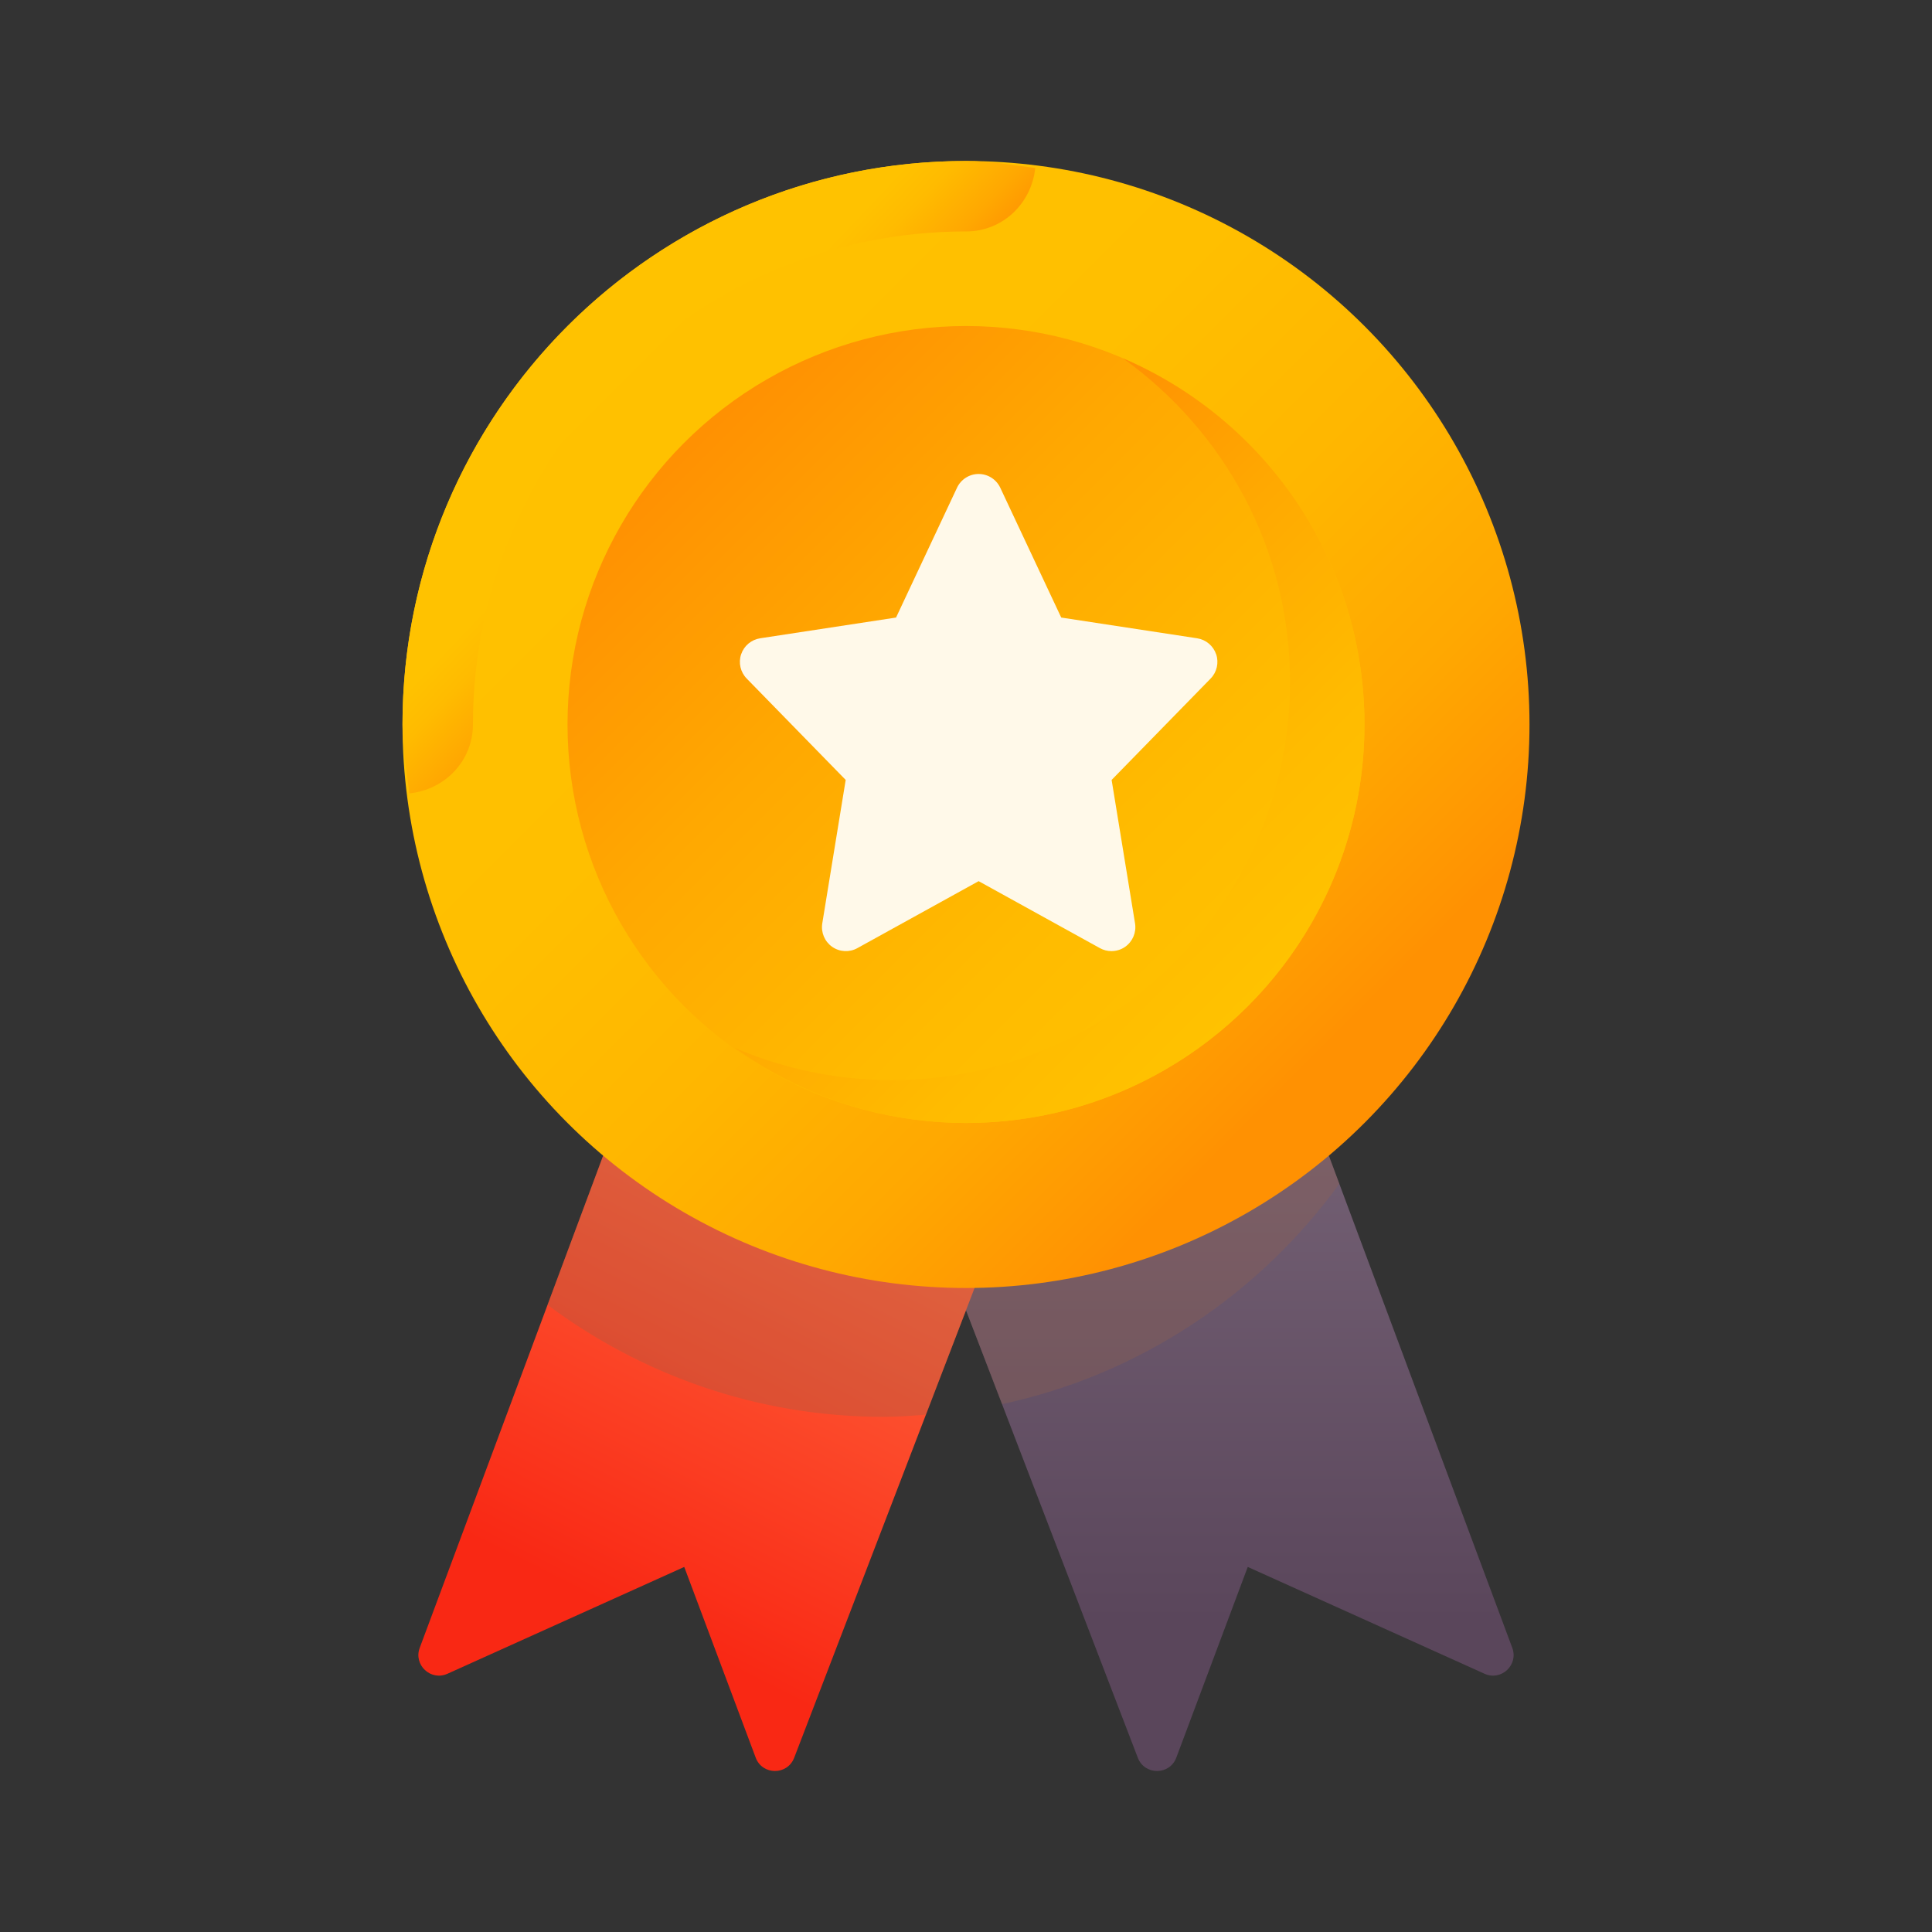
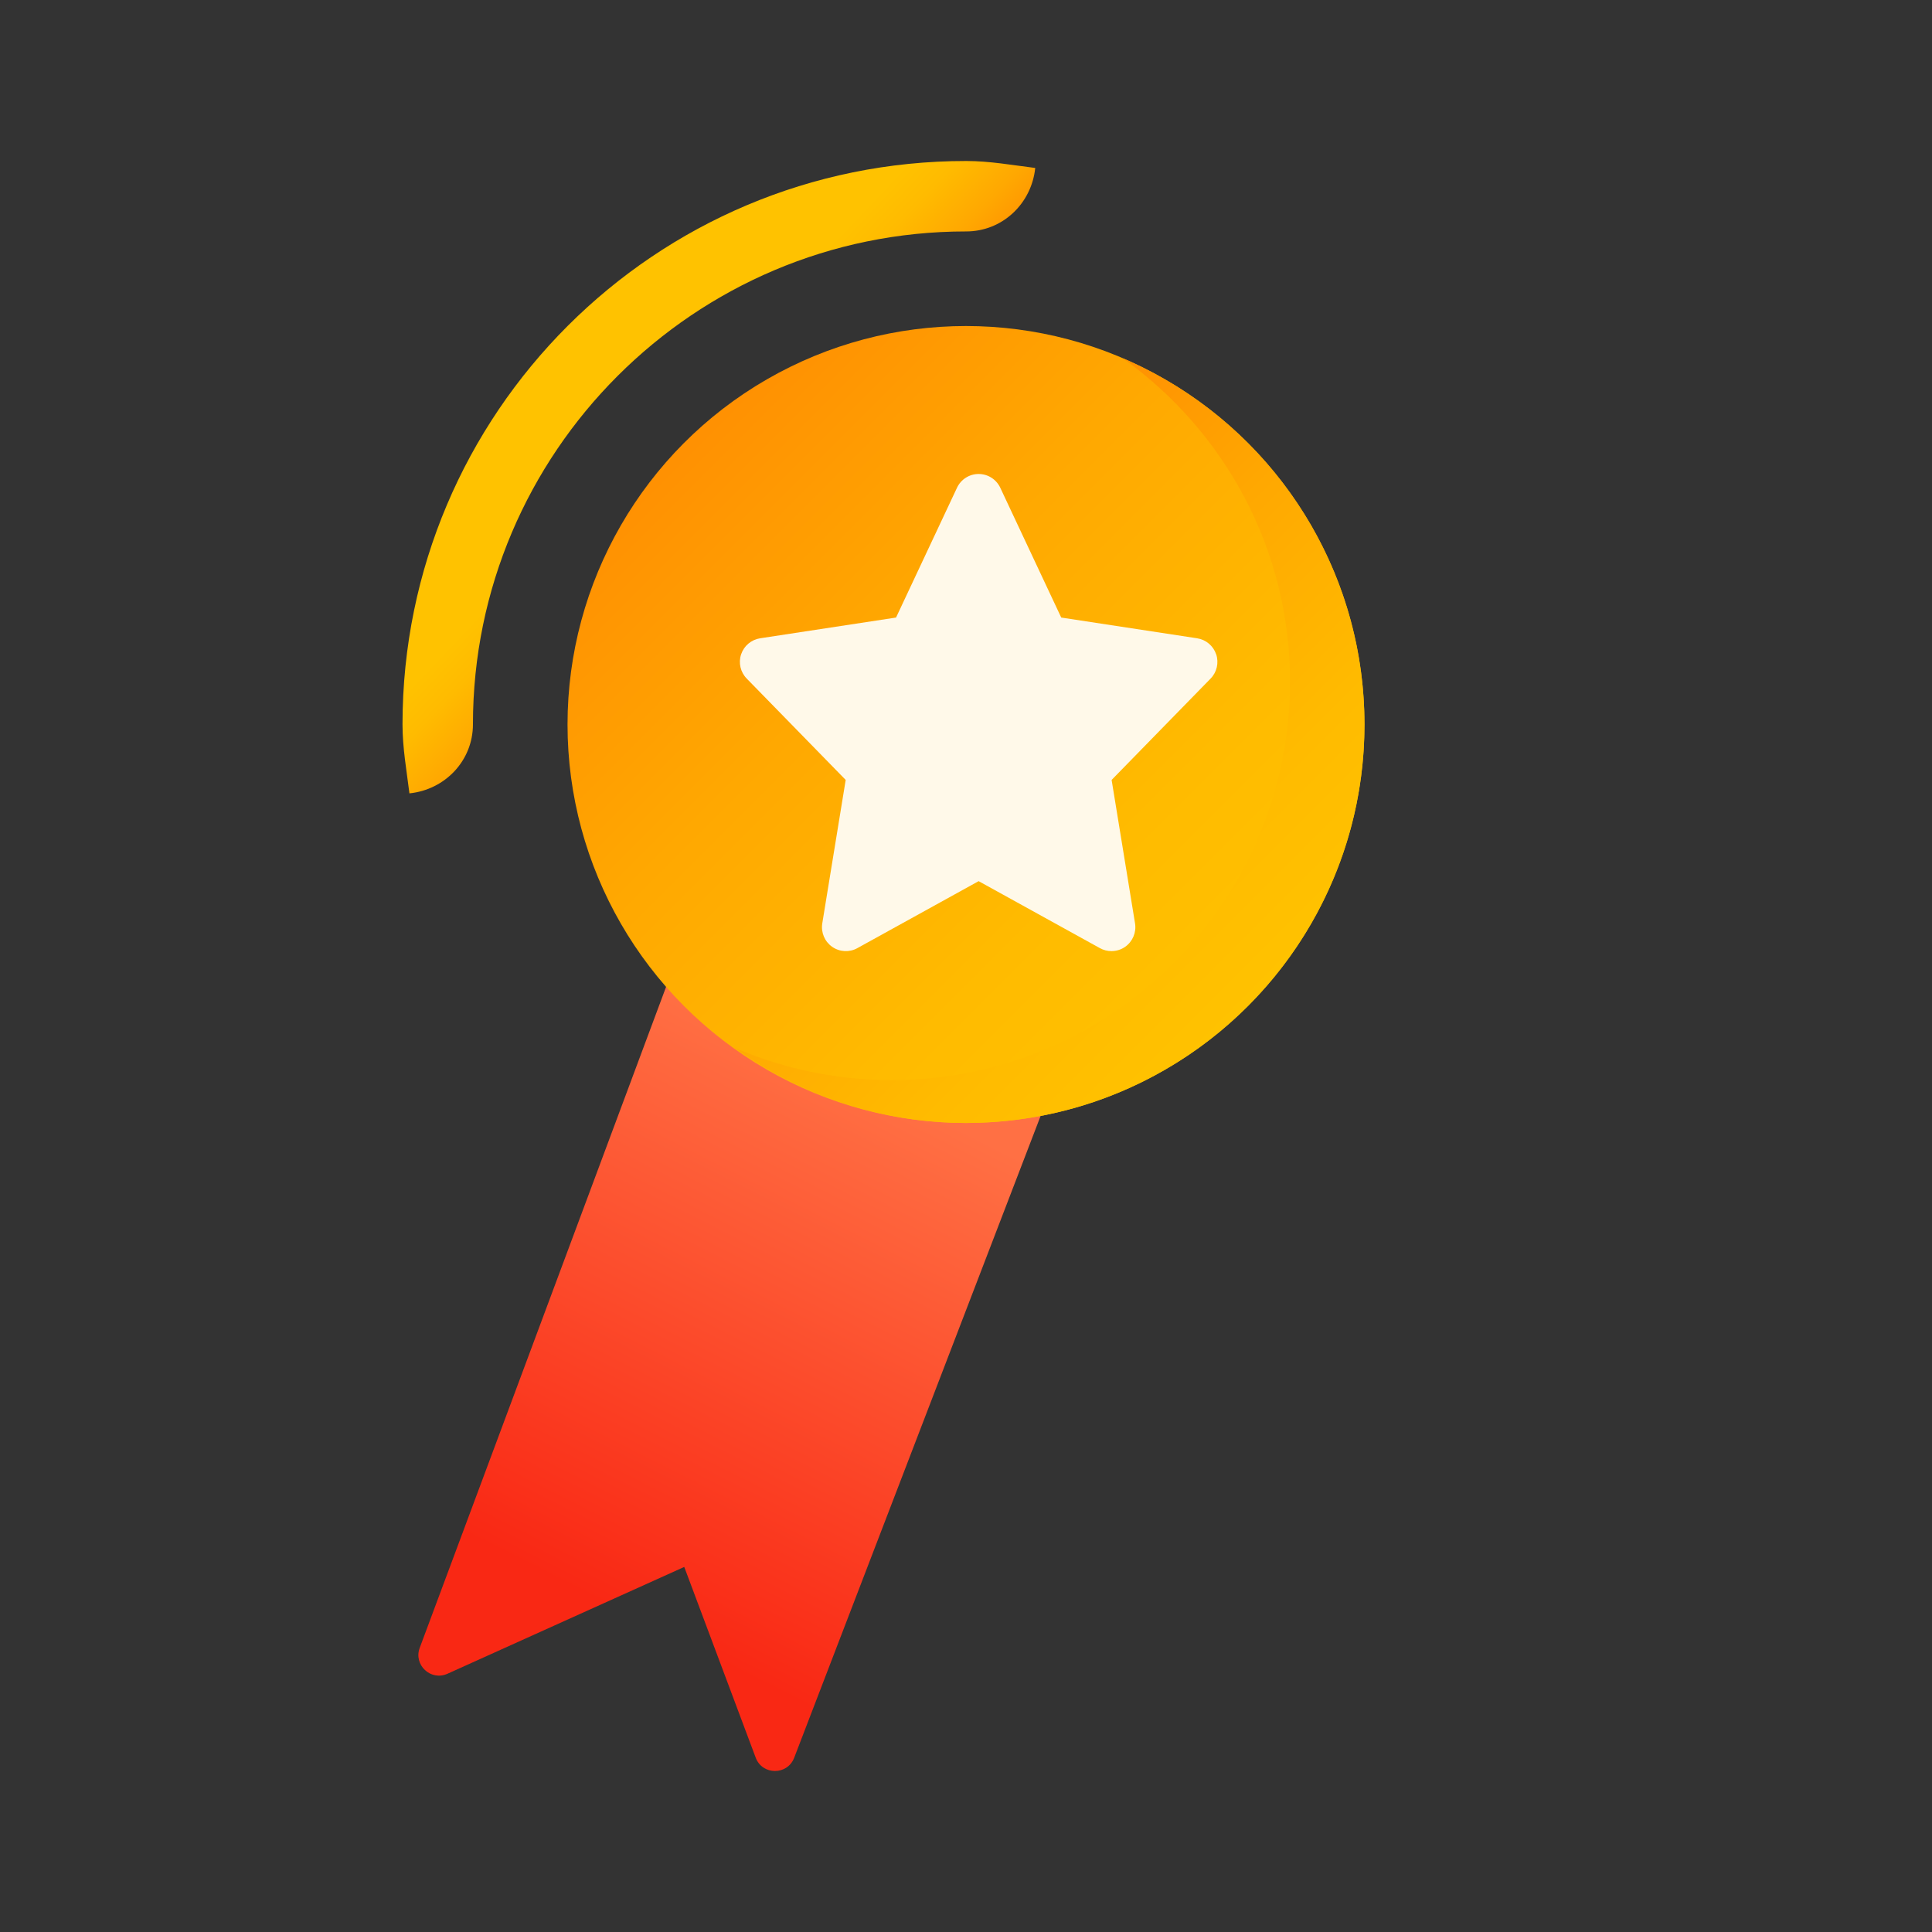
<svg xmlns="http://www.w3.org/2000/svg" xmlns:xlink="http://www.w3.org/1999/xlink" id="Layer_1" height="512" viewBox="0 0 48 48" width="512">
  <rect x="0" y="0" width="48" height="48" fill="#333333" stroke="none" />
  <linearGradient id="SVGID_1_" gradientUnits="userSpaceOnUse" x1="29.616" x2="29.616" y1="22.401" y2="40.287">
    <stop offset="0" stop-color="#7f6c7f" />
    <stop offset="1" stop-color="#5a465b" />
  </linearGradient>
  <linearGradient id="SVGID_2_" gradientUnits="userSpaceOnUse" x1="21.609" x2="15.031" y1="26.875" y2="39.878">
    <stop offset="0" stop-color="#ff7044" />
    <stop offset="1" stop-color="#f92814" />
  </linearGradient>
  <linearGradient id="SVGID_3_" gradientUnits="userSpaceOnUse" x1="14.38" x2="32.465" y1="8.38" y2="26.465">
    <stop offset="0" stop-color="#ffc200" />
    <stop offset=".363" stop-color="#ffbf00" />
    <stop offset=".603" stop-color="#ffb600" />
    <stop offset=".806" stop-color="#ffa801" />
    <stop offset=".989" stop-color="#ff9302" />
    <stop offset="1" stop-color="#ff9102" />
  </linearGradient>
  <linearGradient id="lg1">
    <stop offset="0" stop-color="#ffc200" />
    <stop offset=".268" stop-color="#fb0" />
    <stop offset=".659" stop-color="#ffa801" />
    <stop offset="1" stop-color="#ff9102" />
  </linearGradient>
  <linearGradient id="SVGID_4_" gradientTransform="matrix(-1 0 0 -1 -691.899 627.649)" gradientUnits="userSpaceOnUse" x1="-723.048" x2="-709.032" xlink:href="#lg1" y1="602.535" y2="616.55" />
  <linearGradient id="SVGID_5_" gradientTransform="matrix(-1 0 0 -1 -691.899 627.649)" gradientUnits="userSpaceOnUse" x1="-722.992" x2="-713.381" xlink:href="#lg1" y1="602.697" y2="612.308" />
  <linearGradient id="SVGID_6_" gradientUnits="userSpaceOnUse" x1="16.43" x2="18.762" xlink:href="#lg1" y1="10.494" y2="12.707" />
  <g>
-     <path d="m30.42 21.751-8.793 4.622 6.642 17.299c.169.439.791.437.956-.004l1.775-4.738 5.883 2.654c.414.187.848-.219.689-.644z" fill="url(#SVGID_1_)" />
    <path d="m17.58 21.751 8.793 4.622-6.642 17.299c-.169.439-.791.437-.956-.004l-1.775-4.738-5.883 2.654c-.414.187-.848-.219-.689-.644z" fill="url(#SVGID_2_)" />
-     <path d="m33.275 29.412-2.855-7.661-6.42 3.375-6.42-3.375-3.977 10.669c2.332 1.738 5.213 2.78 8.345 2.781.356 0.0.706-.027 1.055-.053l.997-2.596.896 2.333c3.431-.735 6.386-2.73 8.38-5.474z" fill="#94634b" opacity=".3" />
-     <circle cx="24" cy="18" fill="url(#SVGID_3_)" r="14" />
    <circle cx="24" cy="18" fill="url(#SVGID_4_)" r="9.9" />
    <path d="m32.05 16.939c-.002 5.468-4.436 9.898-9.903 9.896-1.384-.001-2.7-.289-3.896-.803 1.623 1.164 3.597 1.866 5.746 1.867 5.467.002 9.901-4.429 9.903-9.896.001-4.083-2.472-7.585-6-9.1 2.505 1.797 4.151 4.717 4.15 8.036z" fill="url(#SVGID_5_)" />
    <path d="m24.005 4c-7.732-.003-14.002 6.263-14.005 13.995-0.0.588.102 1.147.172 1.716.882-.09 1.578-.809 1.578-1.715.002-6.754 5.5-12.248 12.254-12.246.906 0 1.625-.695 1.716-1.577-.569-.07-1.128-.173-1.715-.173z" fill="url(#SVGID_6_)" />
    <path d="m30.215 16.256c-.071-.211-.253-.364-.473-.398l-3.376-.515-1.515-3.226c-.098-.208-.307-.341-.537-.341s-.439.133-.537.341l-1.515 3.226-3.376.515c-.22.034-.402.187-.473.398s-.017.443.138.602l2.46 2.519-.582 3.565c-.036.224.059.449.244.58.186.131.431.144.628.034l3.013-1.664 3.013 1.664c.09.05.188.074.287.074.12 0 .24-.036.342-.108.185-.131.28-.356.244-.58l-.582-3.565 2.46-2.519c.155-.159.208-.392.138-.602z" fill="#fff9e9" />
  </g>
</svg>